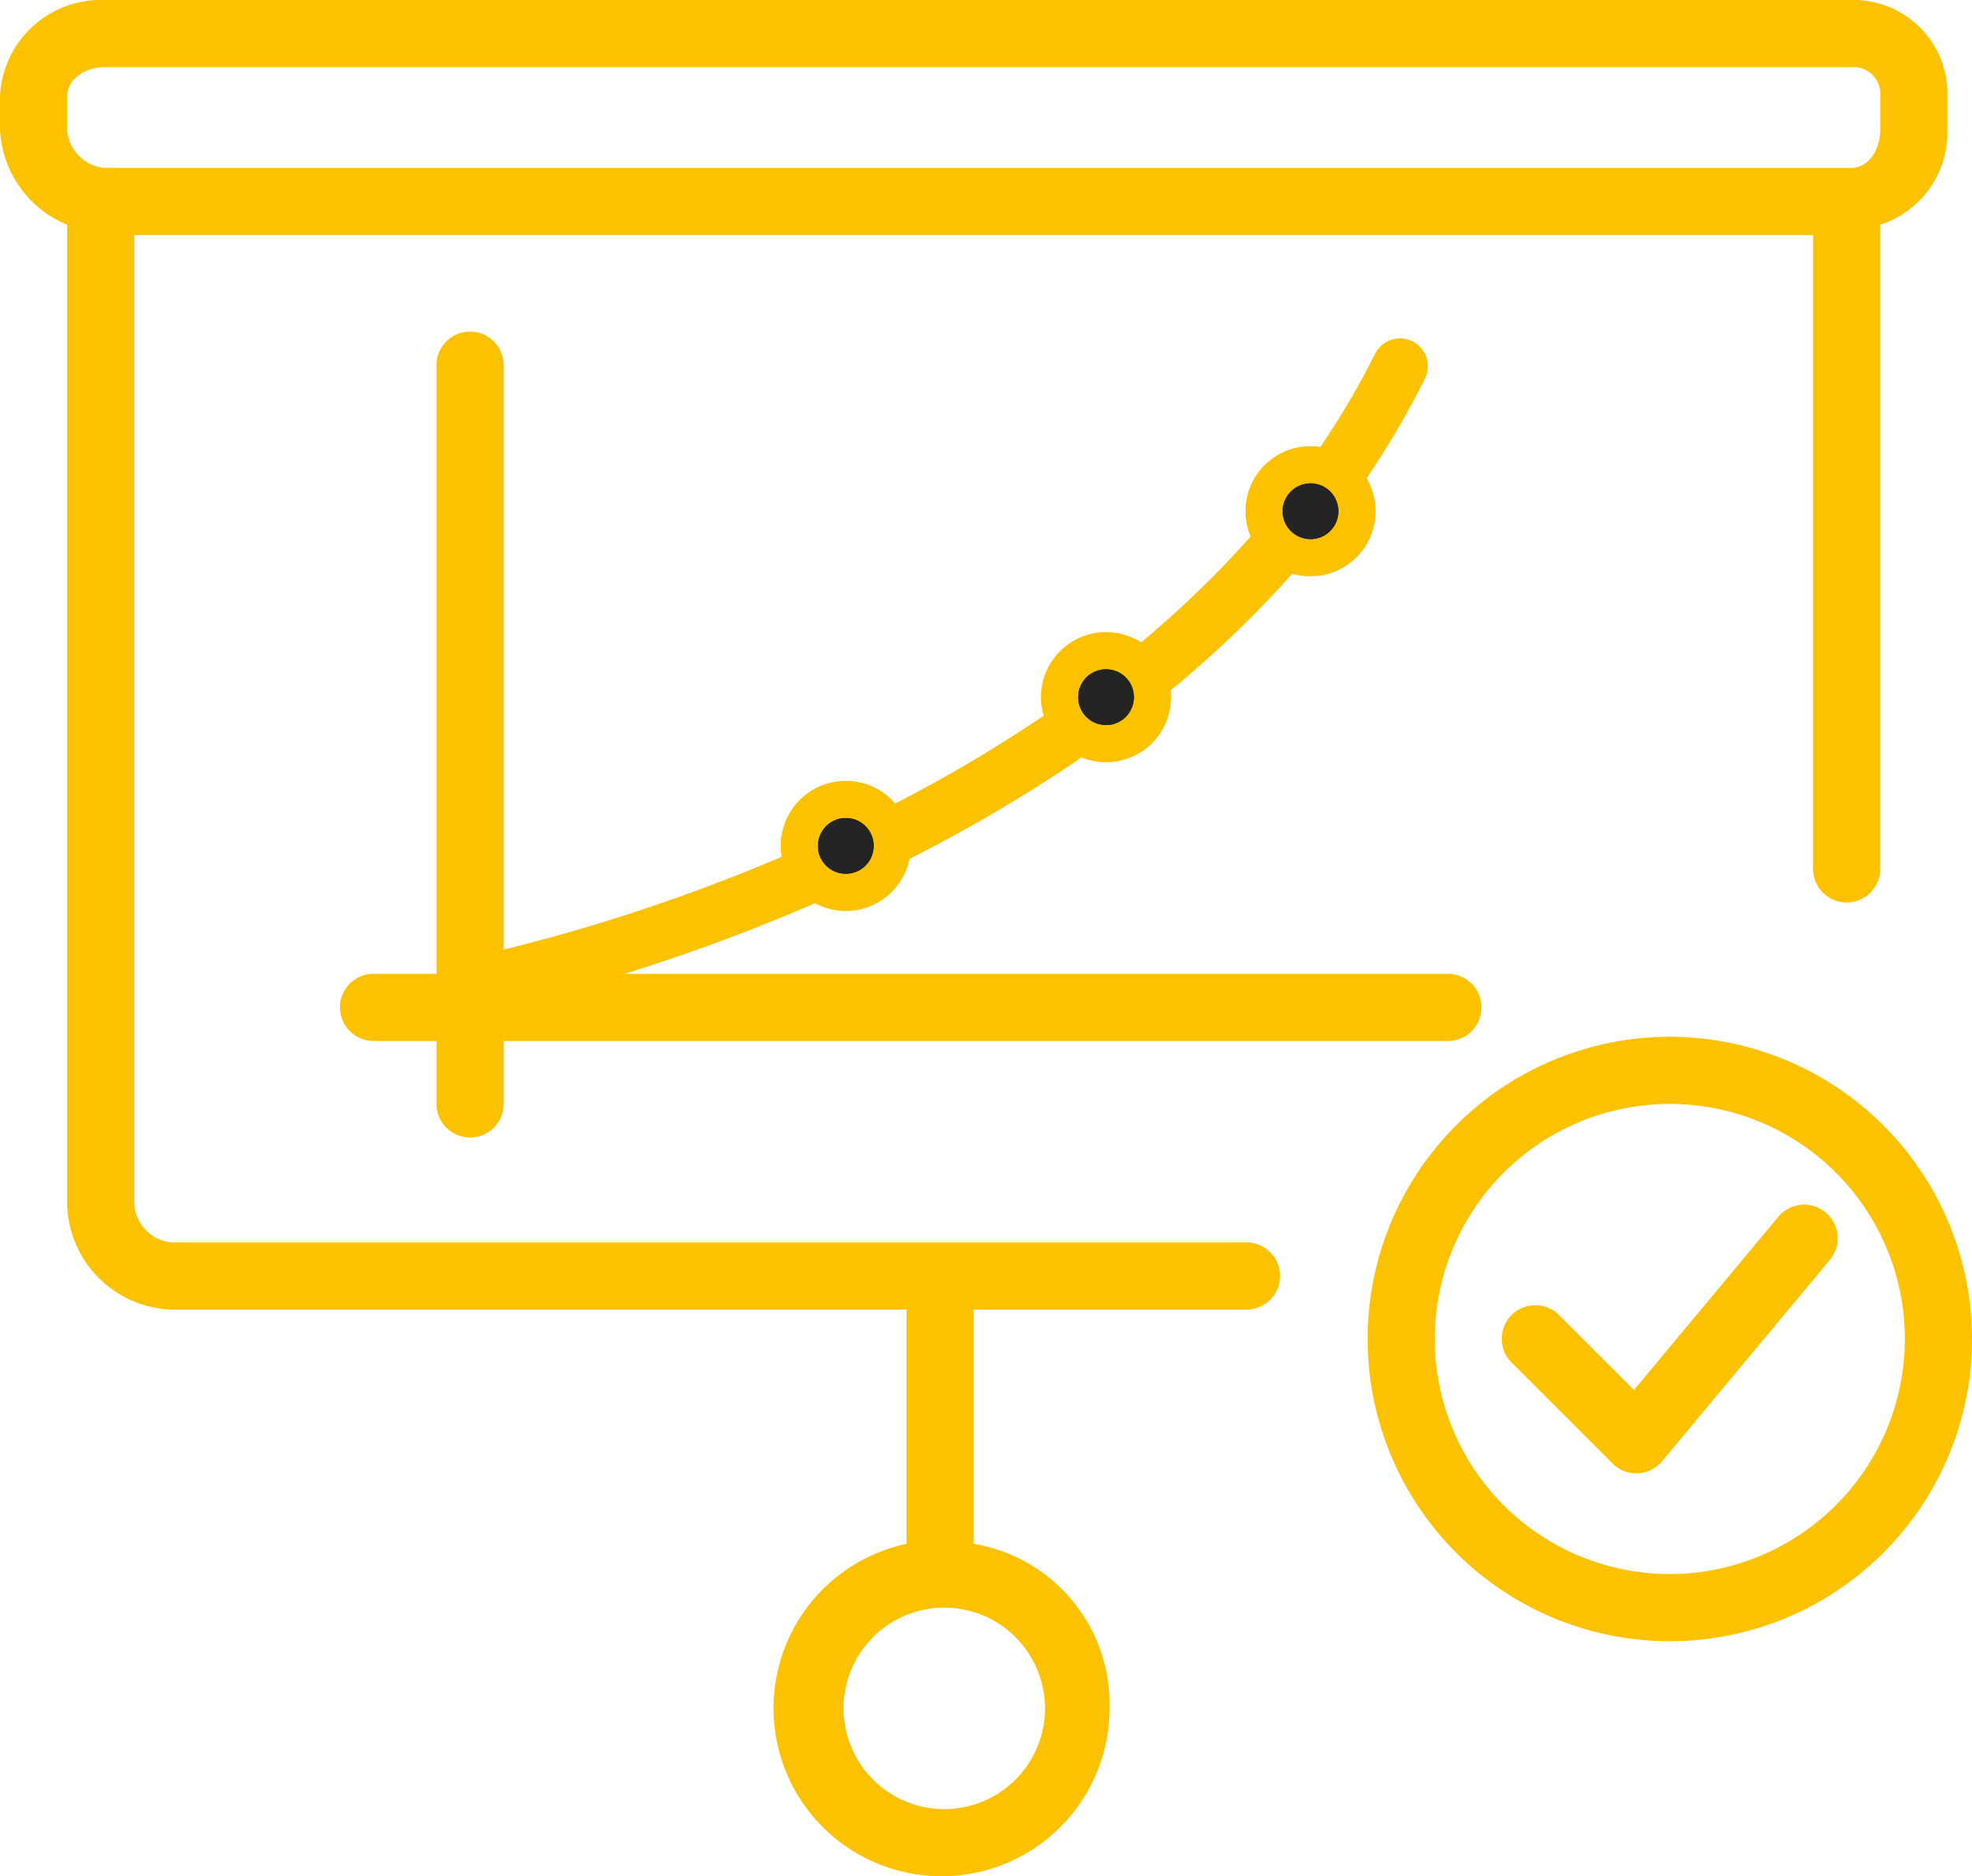
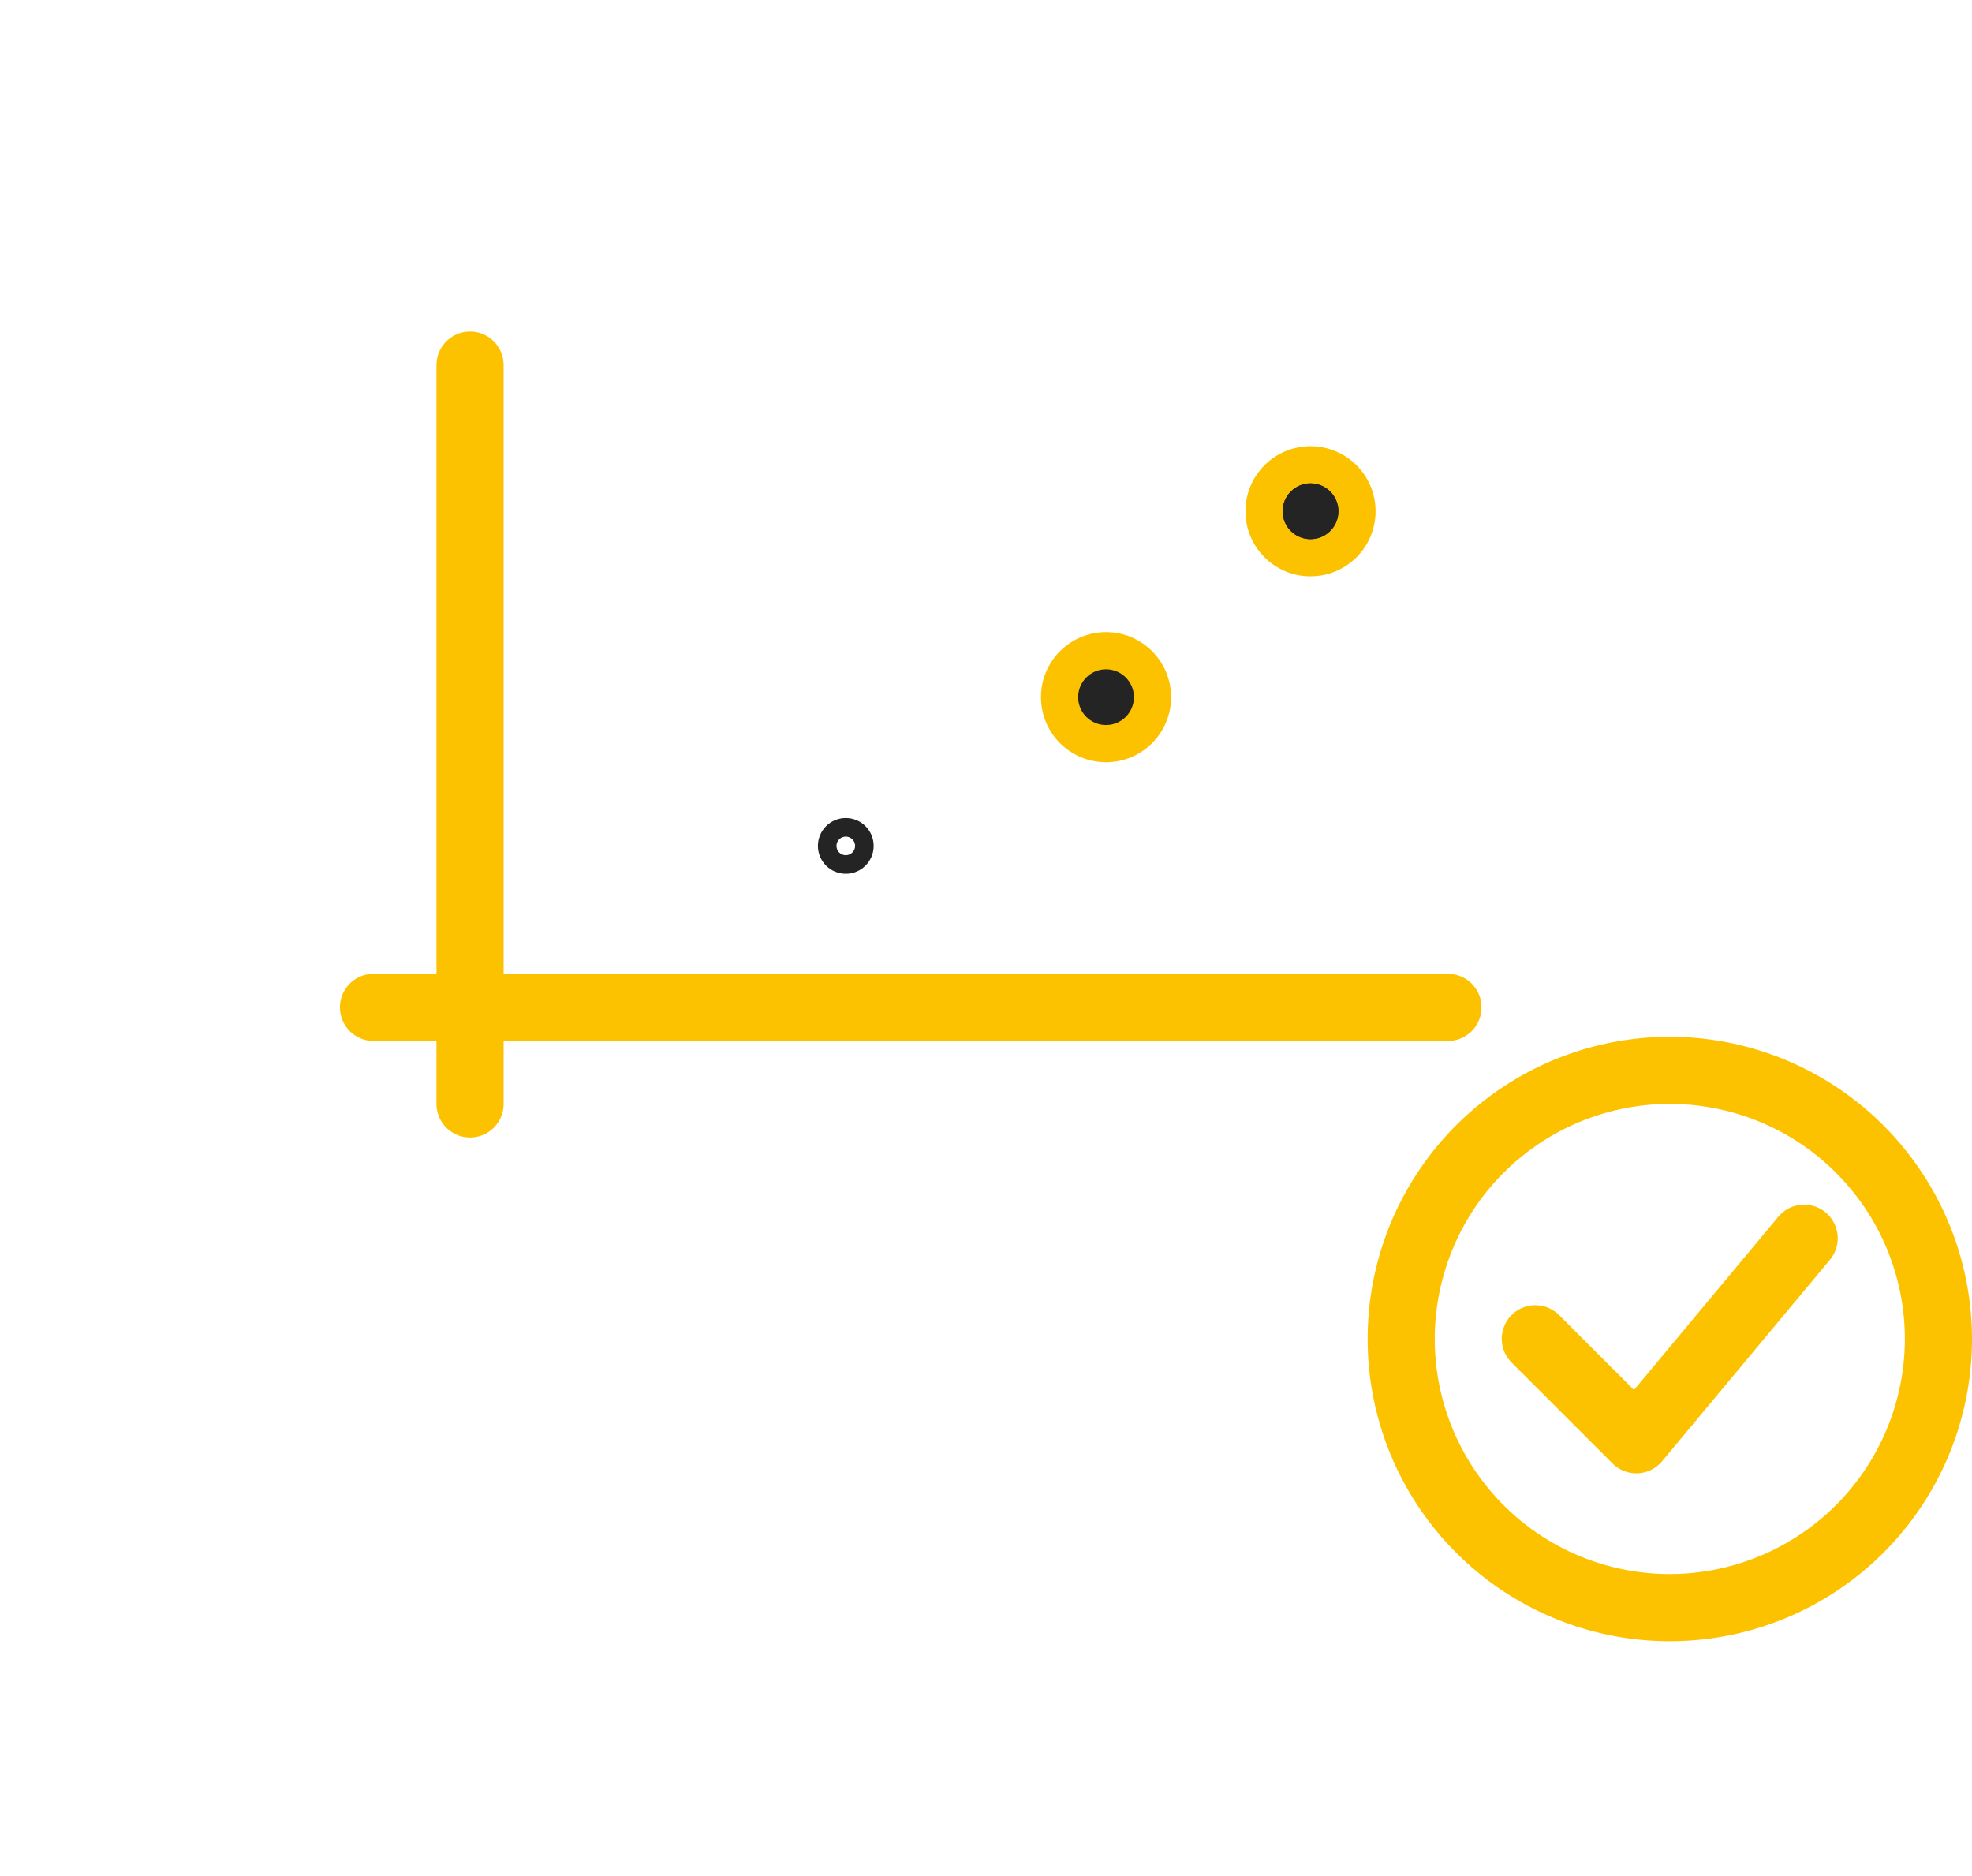
<svg xmlns="http://www.w3.org/2000/svg" width="106.085" height="100.922" viewBox="0 0 106.085 100.922">
  <g id="bar-chart-financial-svgrepo-com" transform="translate(0 -12.459)">
    <g id="Group_2898" data-name="Group 2898" transform="translate(73.573 68.226)">
      <g id="Group_2897" data-name="Group 2897">
        <path id="Path_1357" data-name="Path 1357" d="M371.344,281.607A16.256,16.256,0,1,0,387.6,297.863,16.274,16.274,0,0,0,371.344,281.607Zm0,28.9a12.644,12.644,0,1,1,12.644-12.644A12.659,12.659,0,0,1,371.344,310.507Z" transform="translate(-355.088 -281.607)" fill="#fcc200" />
      </g>
    </g>
    <g id="Group_2900" data-name="Group 2900" transform="translate(80.798 77.257)">
      <g id="Group_2899" data-name="Group 2899">
        <path id="Path_1358" data-name="Path 1358" d="M407.37,325.611a1.809,1.809,0,0,0-2.545.231l-7.765,9.318-4.02-4.02a1.806,1.806,0,1,0-2.554,2.554l5.419,5.419a1.8,1.8,0,0,0,1.277.529c.027,0,.055,0,.081,0a1.809,1.809,0,0,0,1.307-.647l9.031-10.837A1.809,1.809,0,0,0,407.37,325.611Z" transform="translate(-389.957 -325.193)" fill="#fcc200" />
      </g>
    </g>
-     <path id="Path_1559" data-name="Path 1559" d="M-24650.324-15603.892s36.848-6.888,50.039-33.313" transform="translate(24675.598 15669.365)" fill="none" stroke="#fcc200" stroke-linecap="round" stroke-width="3" />
    <g id="Group_2902" data-name="Group 2902" transform="translate(0 12.459)">
      <g id="Group_2901" data-name="Group 2901" transform="translate(0 0)">
-         <path id="Path_1359" data-name="Path 1359" d="M99.58,12.459H5.632A5.432,5.432,0,0,0,0,17.661v1.789a5.854,5.854,0,0,0,3.612,5.1V77.253A5.818,5.818,0,0,0,9.252,82.9H48.768V95.5A9.039,9.039,0,1,0,59.69,104.35,8.743,8.743,0,0,0,52.38,95.5V82.9H67.056a1.806,1.806,0,1,0,0-3.612H9.252a2.217,2.217,0,0,1-2.027-2.036V25.1H97.536V59.195a1.806,1.806,0,1,0,3.612,0V24.546a5.209,5.209,0,0,0,3.612-5.1V17.661A5.045,5.045,0,0,0,99.58,12.459ZM56.218,104.35A5.419,5.419,0,1,1,50.8,98.931,5.425,5.425,0,0,1,56.218,104.35Zm44.93-84.9c0,1-.578,2.041-1.568,2.041H5.632a2.217,2.217,0,0,1-2.02-2.041V17.661c0-1,1.03-1.589,2.02-1.589H99.58a1.445,1.445,0,0,1,1.568,1.589Z" transform="translate(0 -12.459)" fill="#fcc200" />
-       </g>
+         </g>
    </g>
    <g id="Group_2904" data-name="Group 2904" transform="translate(18.288 30.295)">
      <g id="Group_2903" data-name="Group 2903">
        <path id="Path_1360" data-name="Path 1360" d="M147.869,133.087h-50.8V100.349a1.806,1.806,0,0,0-3.612,0v32.738H90.07a1.806,1.806,0,0,0,0,3.612h3.387v3.387a1.806,1.806,0,1,0,3.612,0V136.7h50.8a1.806,1.806,0,0,0,0-3.612Z" transform="translate(-88.264 -98.543)" fill="#fcc200" />
      </g>
    </g>
    <g id="Group_3584" data-name="Group 3584" transform="translate(41.686 54.145)">
-       <circle id="Ellipse_370" data-name="Ellipse 370" cx="3.5" cy="3.5" r="3.5" transform="translate(0.314 0.314)" fill="#fcc200" />
      <g id="Ellipse_375" data-name="Ellipse 375" transform="translate(2.314 2.314)" fill="#242424" stroke="#242424" stroke-width="1">
-         <circle cx="1.5" cy="1.5" r="1.5" stroke="none" />
        <circle cx="1.5" cy="1.5" r="1" fill="none" />
      </g>
    </g>
    <g id="Group_3589" data-name="Group 3589" transform="translate(55.686 46.145)">
      <circle id="Ellipse_370-2" data-name="Ellipse 370" cx="3.5" cy="3.5" r="3.5" transform="translate(0.314 0.314)" fill="#fcc200" />
      <g id="Ellipse_375-2" data-name="Ellipse 375" transform="translate(2.314 2.314)" fill="#242424" stroke="#242424" stroke-width="1">
        <circle cx="1.5" cy="1.5" r="1.5" stroke="none" />
-         <circle cx="1.5" cy="1.5" r="1" fill="none" />
      </g>
    </g>
    <g id="Group_3590" data-name="Group 3590" transform="translate(66.686 36.145)">
      <circle id="Ellipse_370-3" data-name="Ellipse 370" cx="3.5" cy="3.5" r="3.5" transform="translate(0.314 0.314)" fill="#fcc200" />
      <g id="Ellipse_375-3" data-name="Ellipse 375" transform="translate(2.314 2.314)" fill="#242424" stroke="#242424" stroke-width="1">
        <circle cx="1.5" cy="1.5" r="1.5" stroke="none" />
        <circle cx="1.5" cy="1.5" r="1" fill="none" />
      </g>
    </g>
  </g>
</svg>